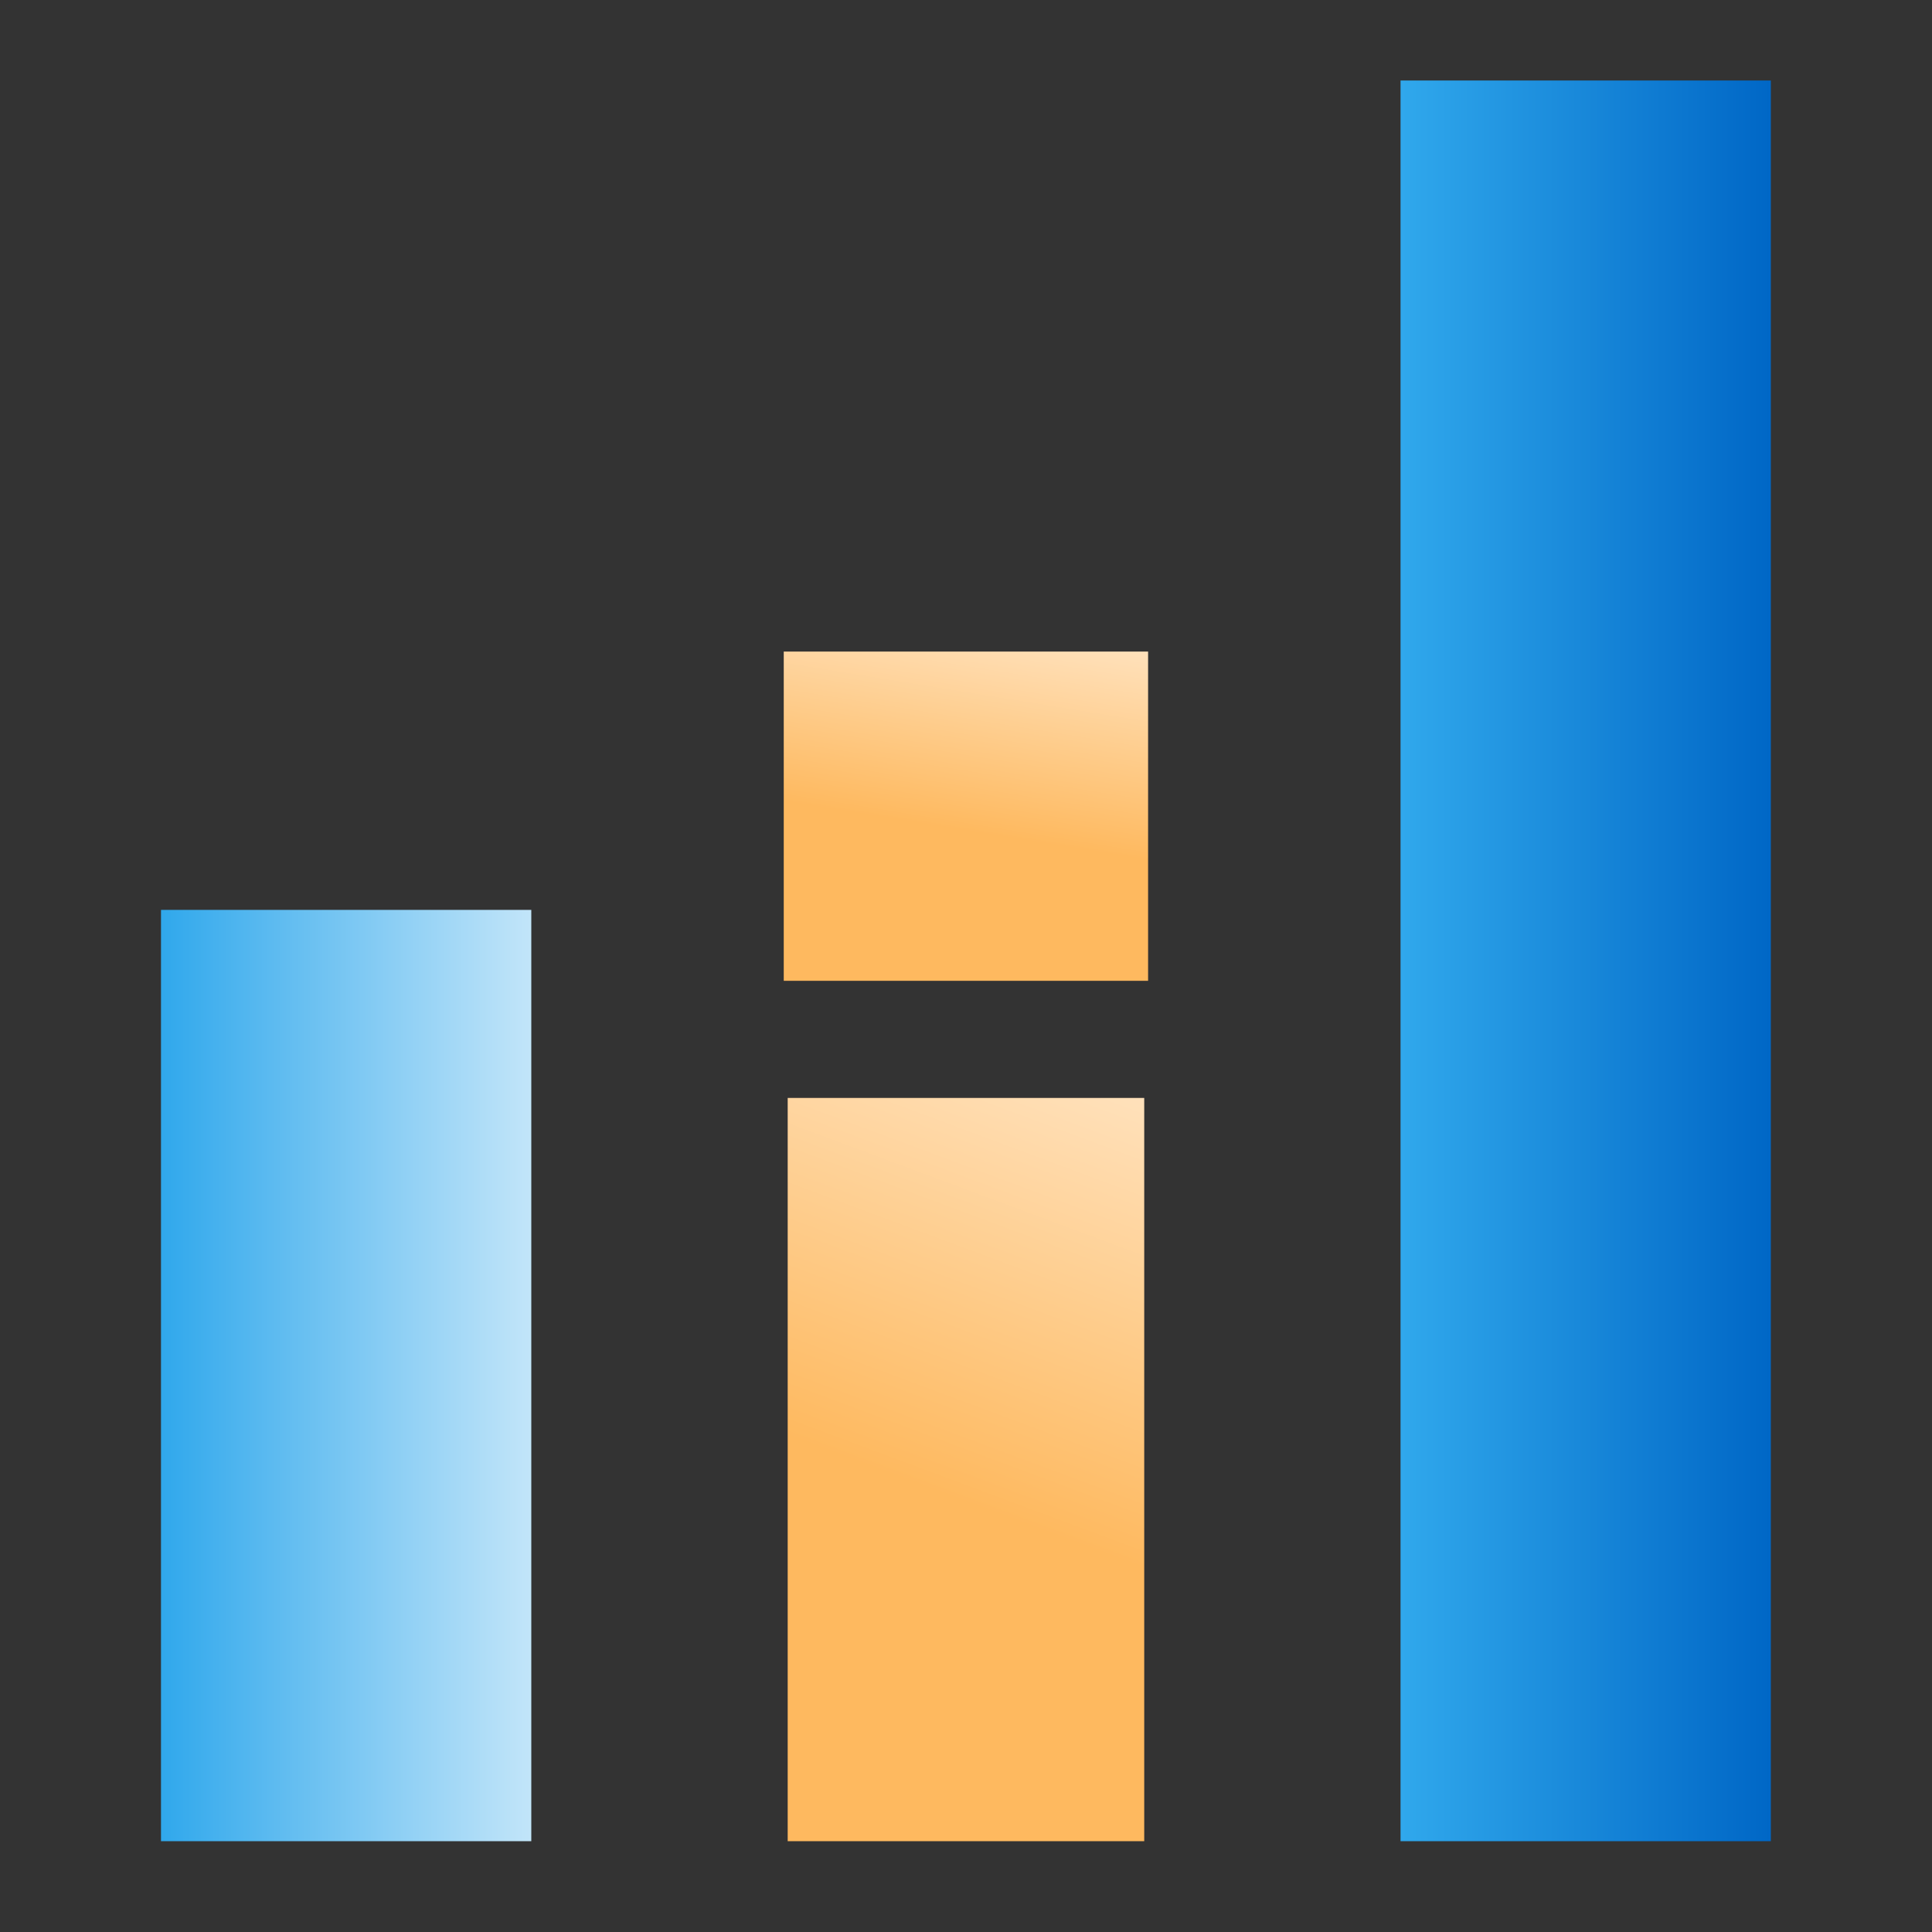
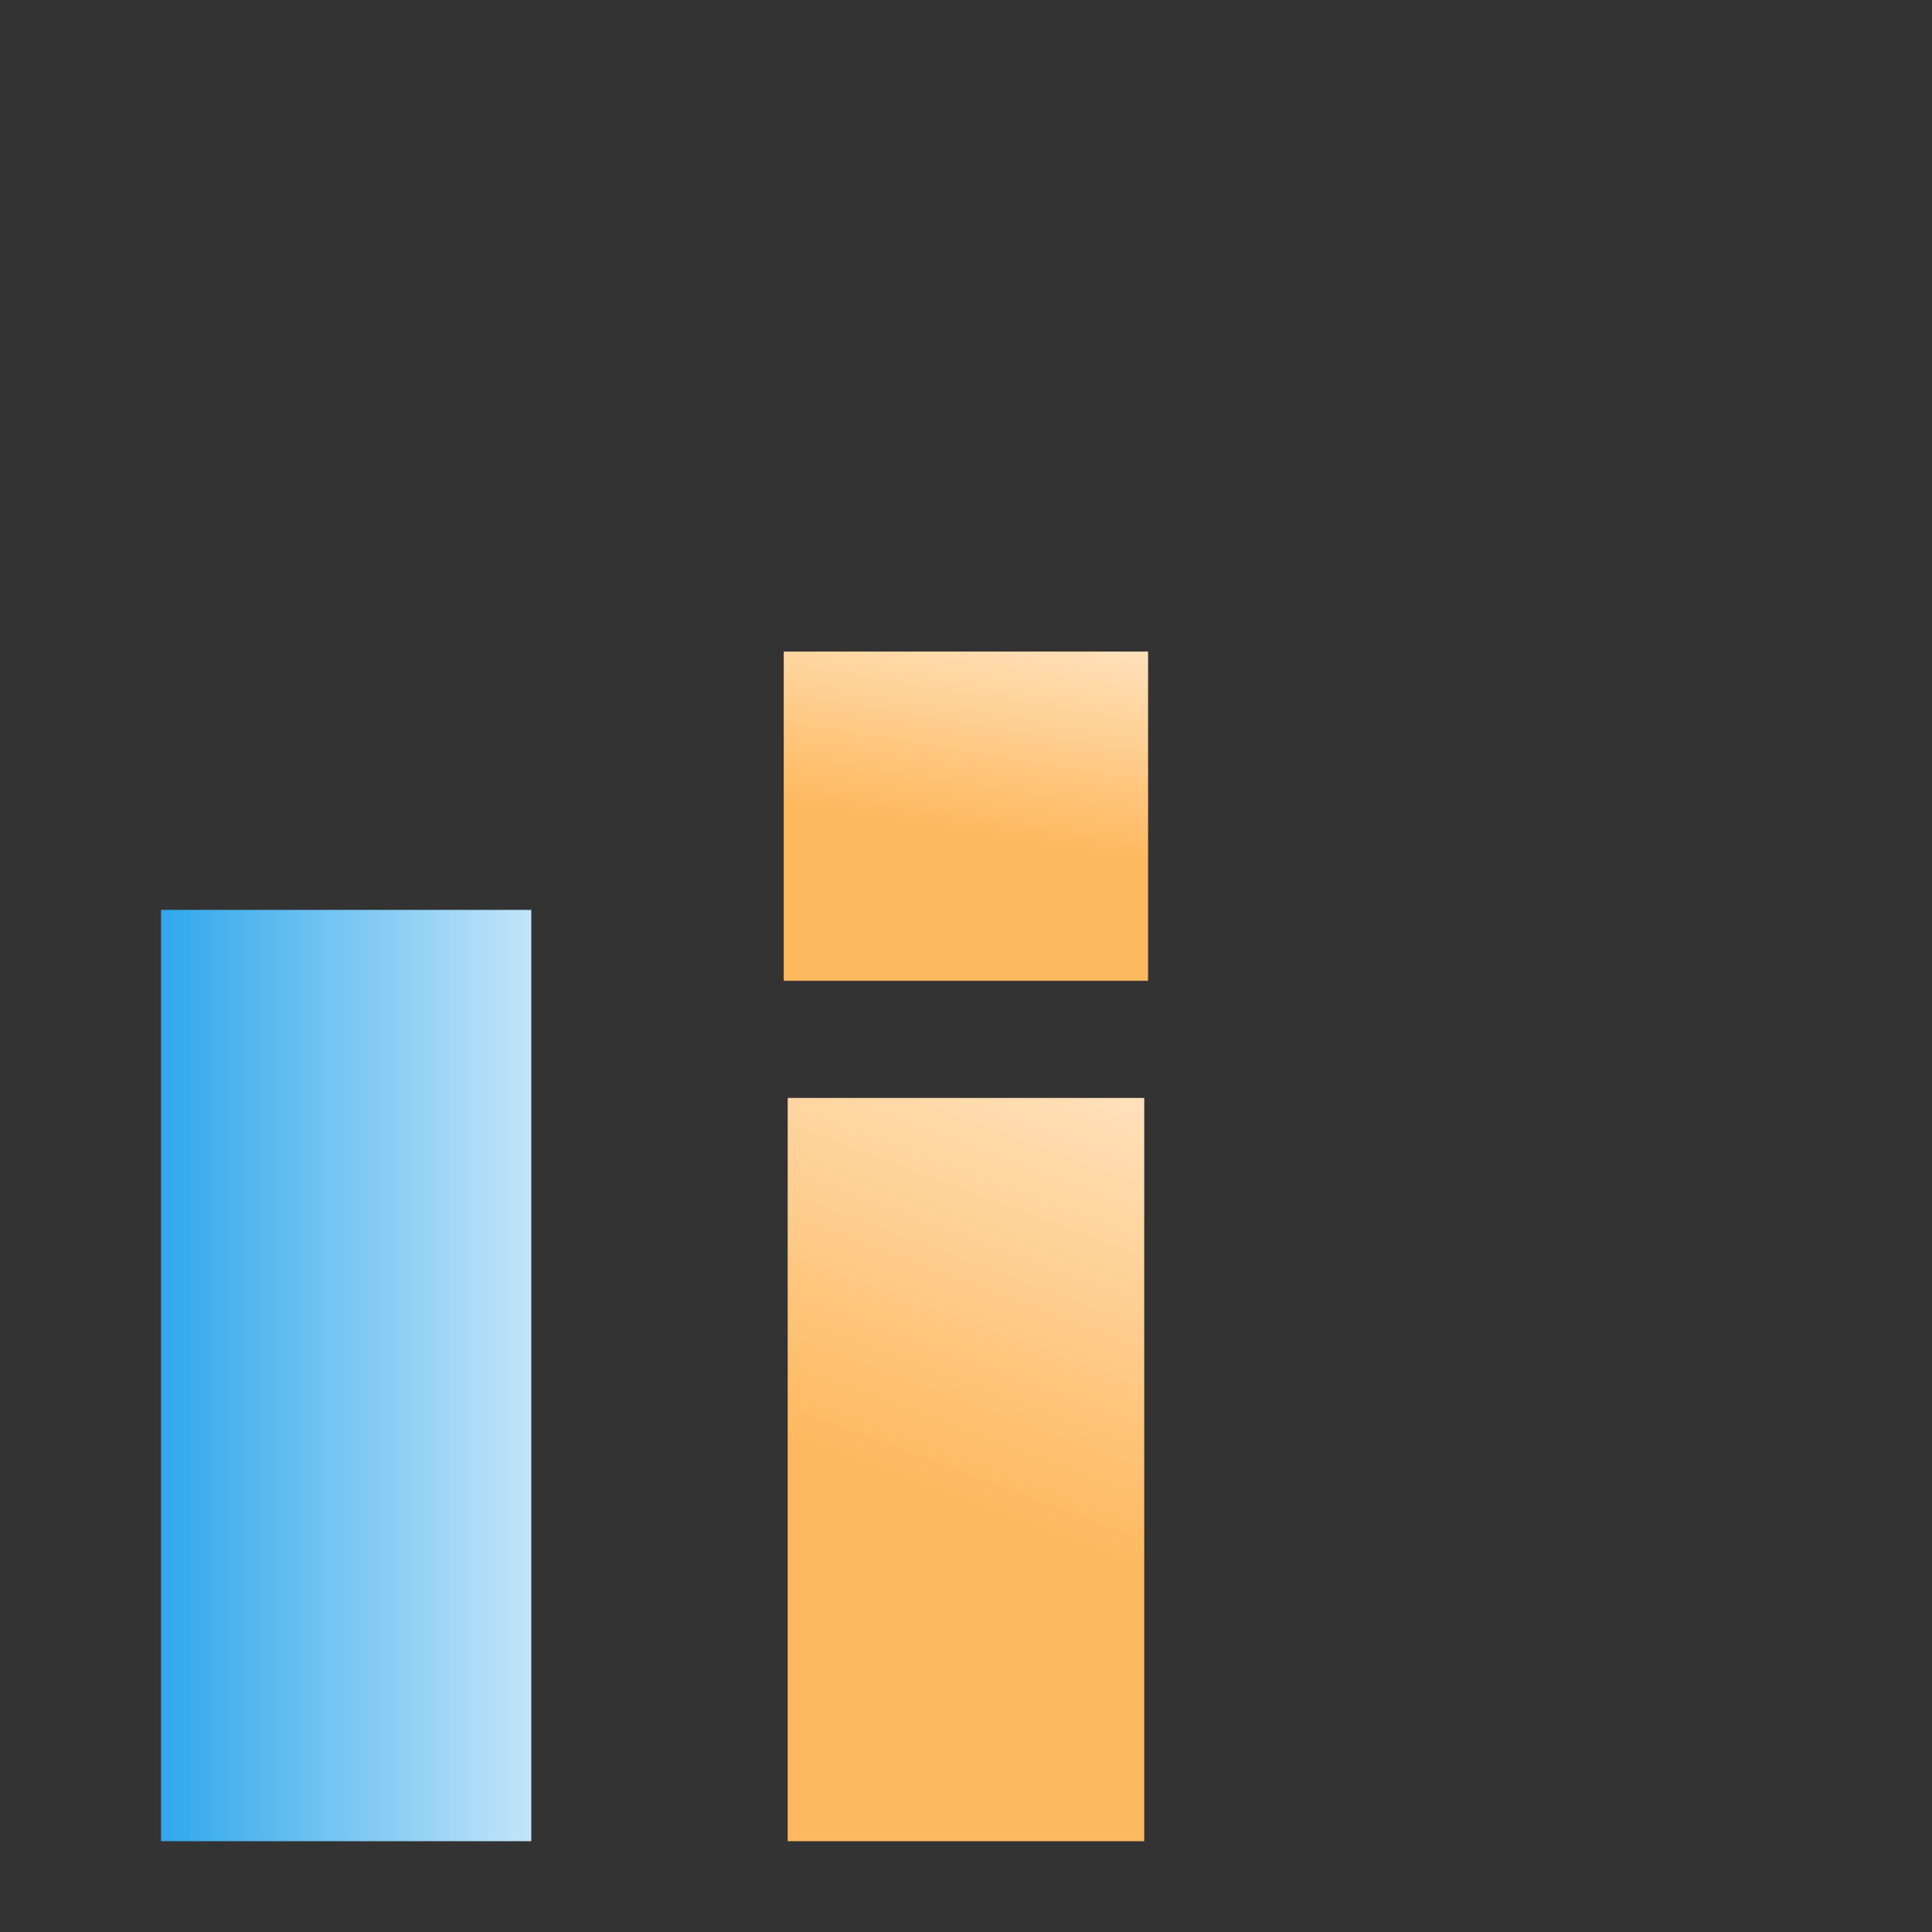
<svg xmlns="http://www.w3.org/2000/svg" width="24" height="24" viewBox="0 0 24 24" fill="none">
  <rect x="0" y="0" width="24" height="24" fill="#333333" stroke="none" />
-   <rect x="17.398" y="1" width="4.6" height="21.872" fill="url(#paint0_linear_3085_11922)" />
  <rect x="2" y="11.303" width="4.6" height="11.569" fill="url(#paint1_linear_3085_11922)" />
  <rect x="9.785" y="13.639" width="4.429" height="9.233" fill="url(#paint2_linear_3085_11922)" />
  <rect x="9.736" y="8.094" width="4.526" height="4.09" fill="url(#paint3_linear_3085_11922)" />
  <defs>
    <linearGradient id="paint0_linear_3085_11922" x1="21.998" y1="11.937" x2="17.398" y2="11.937" gradientUnits="userSpaceOnUse">
      <stop stop-color="#0067C6" />
      <stop offset="0.002" stop-color="#0067C6" />
      <stop offset="0.998" stop-color="#30A8EC" />
      <stop offset="1" stop-color="#30A8EC" />
    </linearGradient>
    <linearGradient id="paint1_linear_3085_11922" x1="2" y1="17.088" x2="6.6" y2="17.088" gradientUnits="userSpaceOnUse">
      <stop stop-color="#30A8EC" />
      <stop offset="0.002" stop-color="#30A8EC" />
      <stop offset="1" stop-color="#C2E5F9" />
    </linearGradient>
    <linearGradient id="paint2_linear_3085_11922" x1="13.428" y1="19.223" x2="15.983" y2="12.368" gradientUnits="userSpaceOnUse">
      <stop offset="0.003" stop-color="#FEB95F" />
      <stop offset="1" stop-color="#FFEED9" />
    </linearGradient>
    <linearGradient id="paint3_linear_3085_11922" x1="13.459" y1="10.568" x2="14.004" y2="7.197" gradientUnits="userSpaceOnUse">
      <stop offset="0.003" stop-color="#FEB95F" />
      <stop offset="1" stop-color="#FFEED9" />
    </linearGradient>
  </defs>
</svg>